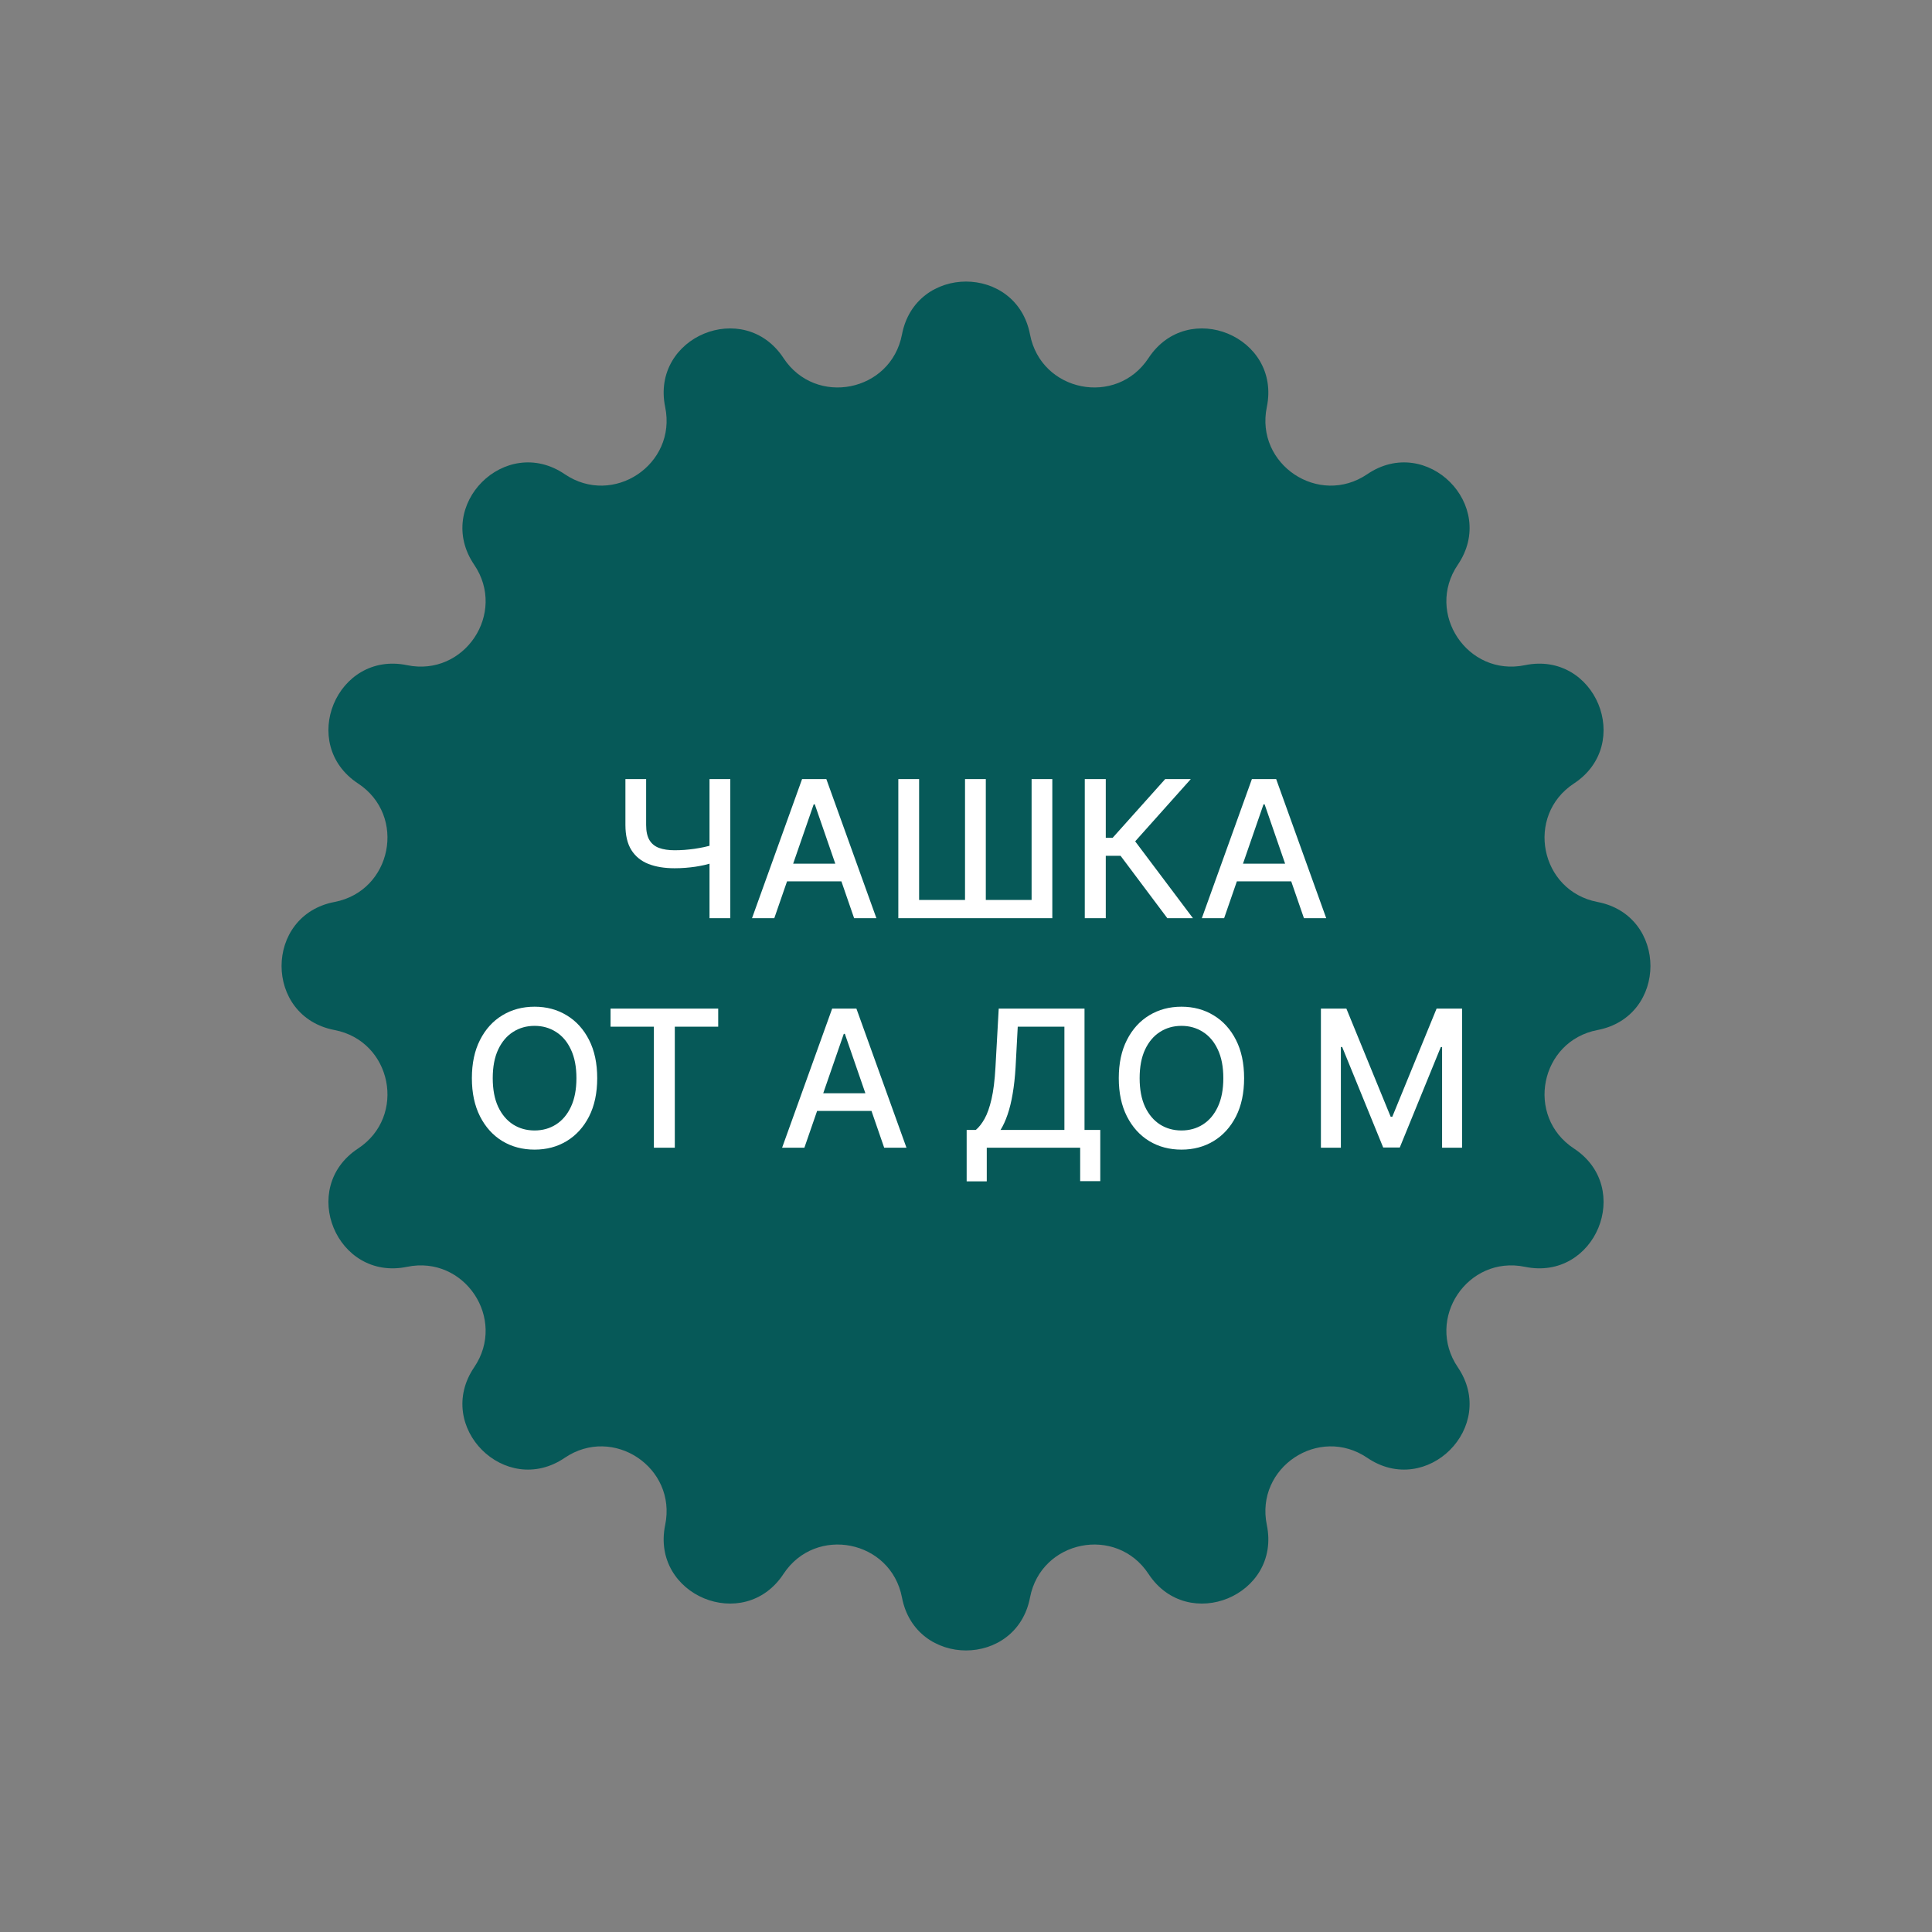
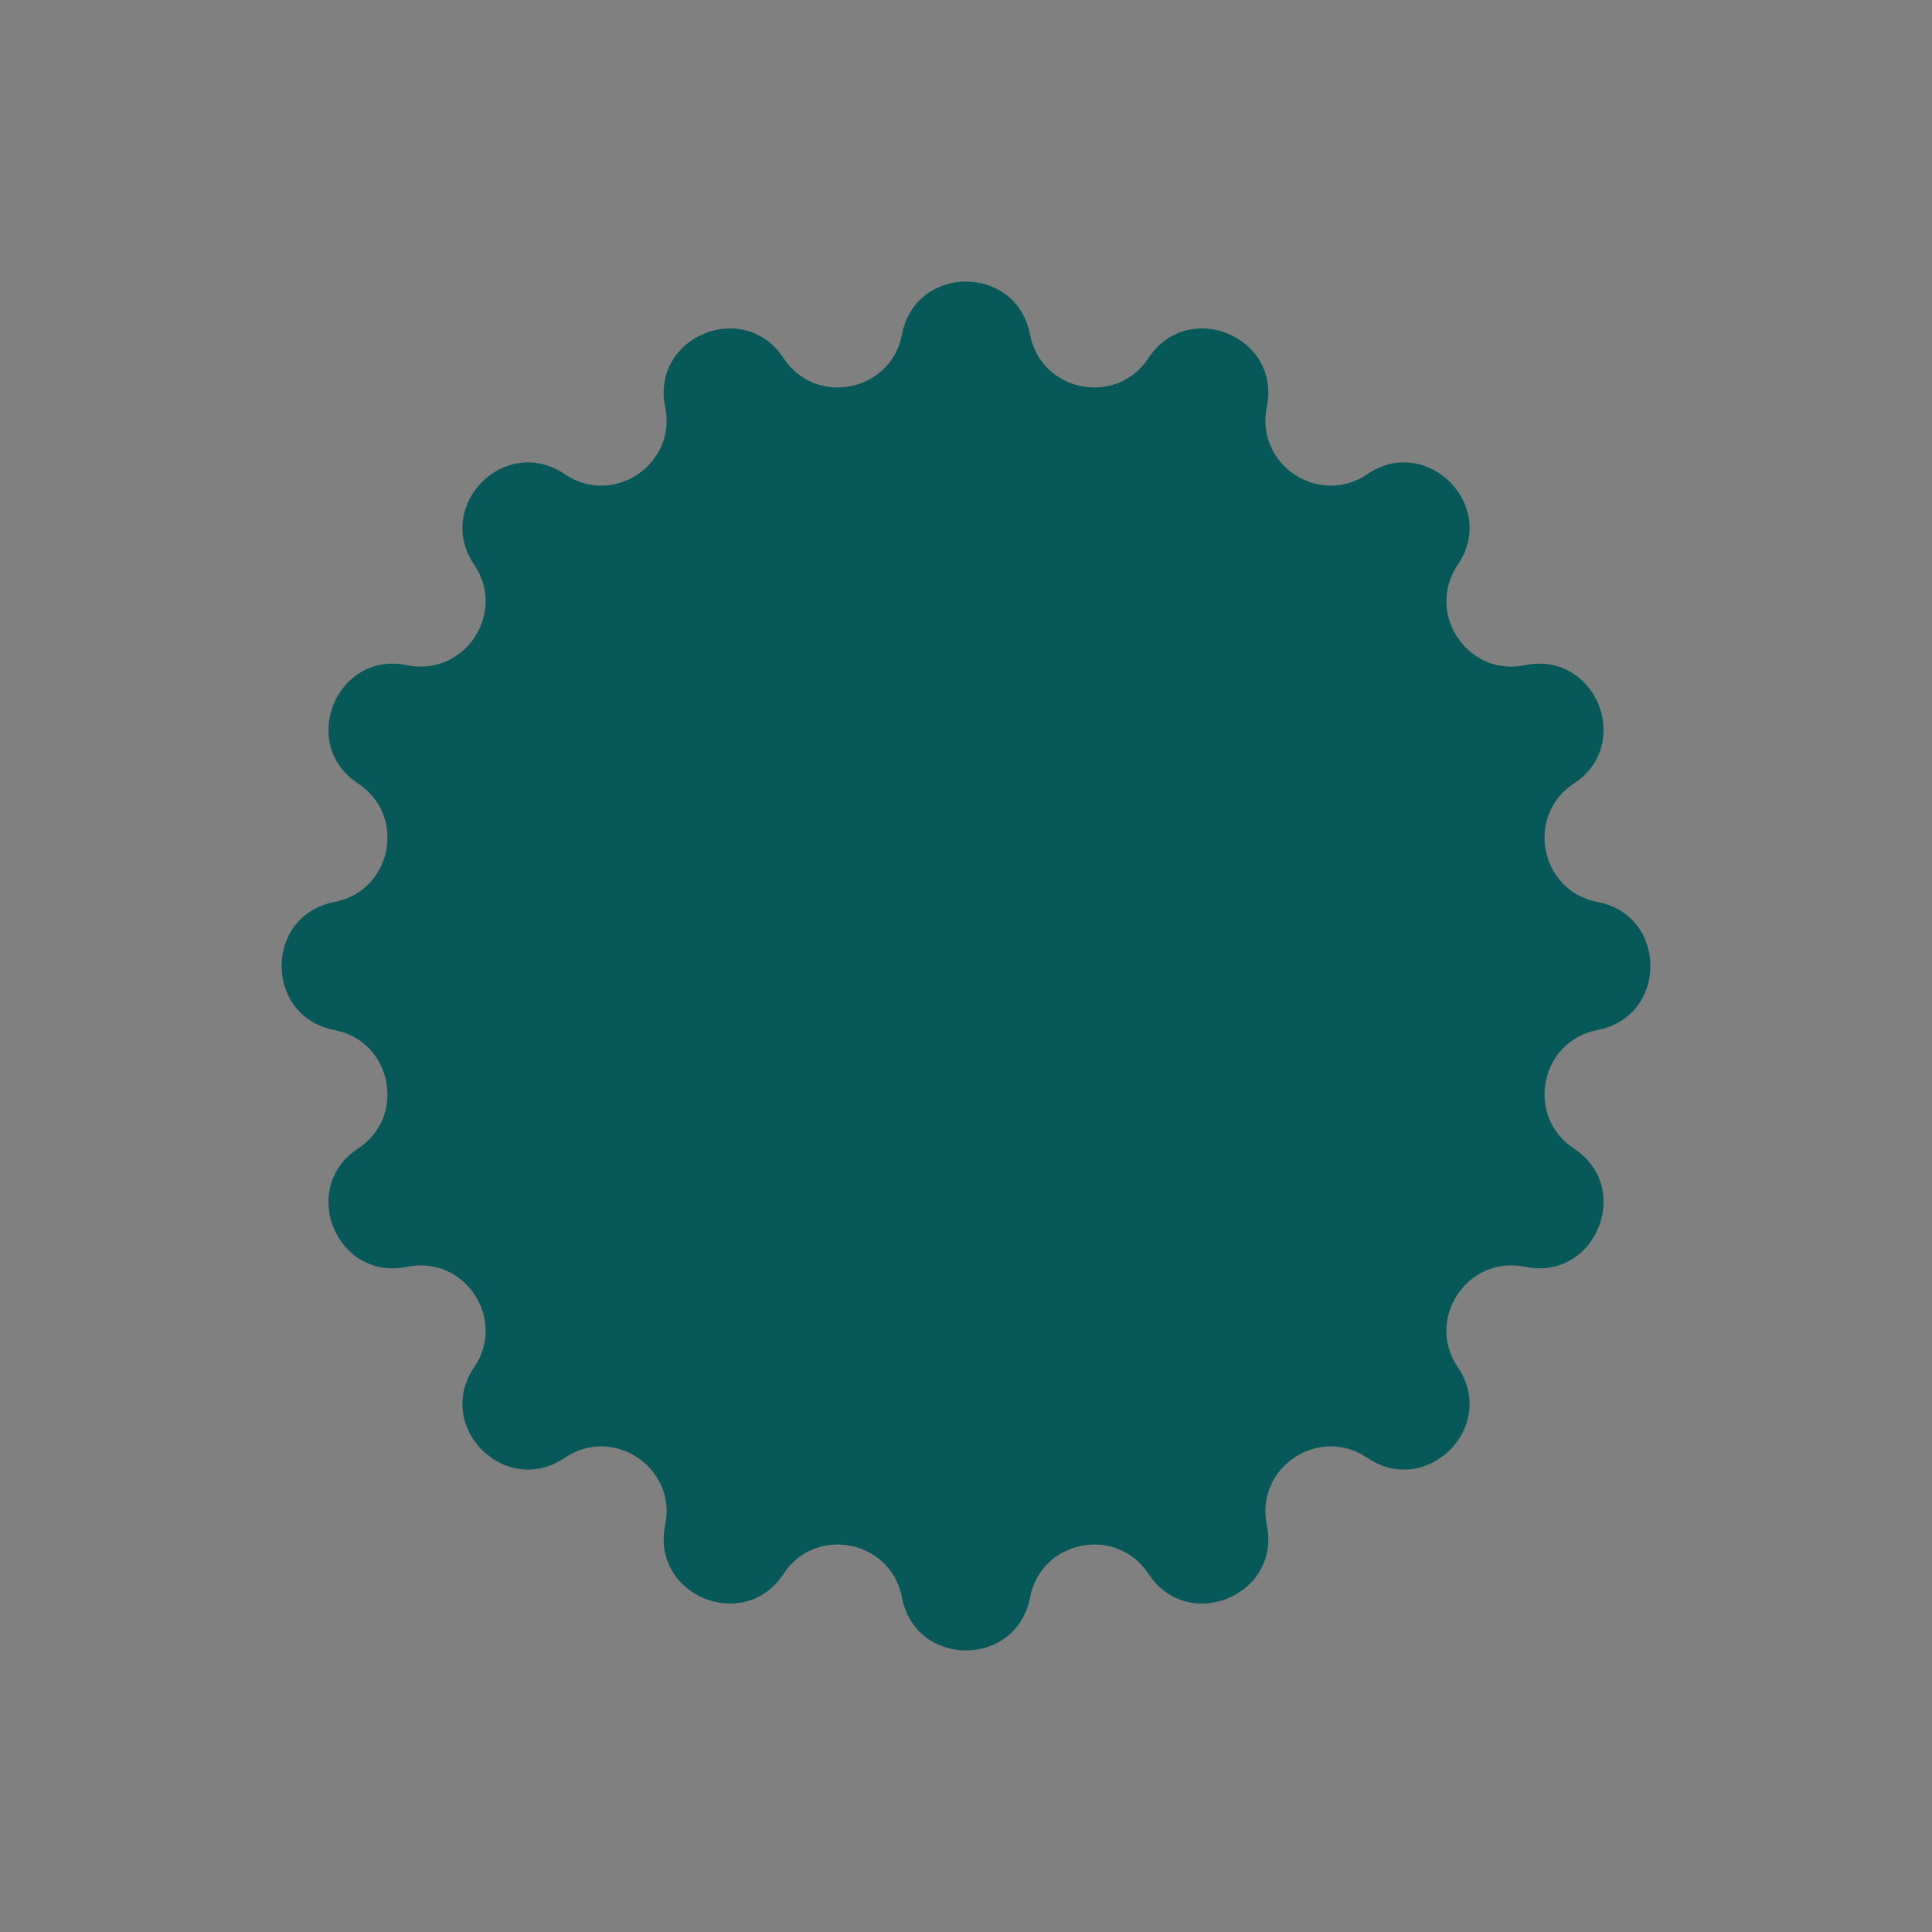
<svg xmlns="http://www.w3.org/2000/svg" width="303" height="303" viewBox="0 0 303 303" fill="none">
  <rect x="0" y="0" width="303" height="303" fill="#808080" stroke="none" />
  <path d="M141.459 52.459C143.577 41.391 159.423 41.391 161.541 52.459V52.459C163.267 61.475 175.08 63.825 180.124 56.156V56.156C186.317 46.74 200.957 52.804 198.678 63.841V63.841C196.822 72.831 206.836 79.522 214.432 74.367V74.367C223.757 68.039 234.961 79.243 228.633 88.568V88.568C223.478 96.164 230.169 106.178 239.159 104.322V104.322C250.196 102.043 256.26 116.682 246.844 122.876V122.876C239.175 127.92 241.525 139.733 250.541 141.459V141.459C261.61 143.577 261.61 159.423 250.541 161.541V161.541C241.525 163.267 239.175 175.08 246.844 180.124V180.124C256.26 186.318 250.196 200.957 239.159 198.678V198.678C230.169 196.822 223.478 206.836 228.633 214.432V214.432C234.961 223.757 223.757 234.961 214.432 228.633V228.633C206.836 223.478 196.822 230.169 198.678 239.159V239.159C200.957 250.196 186.317 256.26 180.124 246.844V246.844C175.08 239.175 163.267 241.525 161.541 250.541V250.541C159.423 261.61 143.577 261.61 141.459 250.541V250.541C139.733 241.525 127.92 239.175 122.876 246.844V246.844C116.682 256.26 102.043 250.196 104.322 239.159V239.159C106.178 230.169 96.164 223.478 88.568 228.633V228.633C79.243 234.961 68.039 223.757 74.367 214.432V214.432C79.522 206.836 72.831 196.822 63.841 198.678V198.678C52.804 200.957 46.74 186.317 56.156 180.124V180.124C63.825 175.08 61.475 163.267 52.459 161.541V161.541C41.391 159.423 41.391 143.577 52.459 141.459V141.459C61.475 139.733 63.825 127.92 56.156 122.876V122.876C46.74 116.682 52.804 102.043 63.841 104.322V104.322C72.831 106.178 79.522 96.164 74.367 88.568V88.568C68.039 79.243 79.243 68.039 88.568 74.367V74.367C96.164 79.522 106.178 72.831 104.322 63.841V63.841C102.043 52.804 116.682 46.74 122.876 56.156V56.156C127.92 63.825 139.733 61.475 141.459 52.459V52.459Z" fill="#065958" />
-   <path d="M98.086 122.182H101.335V129.384C101.335 130.385 101.509 131.177 101.857 131.759C102.205 132.335 102.709 132.743 103.37 132.984C104.037 133.226 104.847 133.347 105.799 133.347C106.303 133.347 106.814 133.329 107.333 133.293C107.858 133.251 108.381 133.194 108.899 133.123C109.417 133.045 109.918 132.956 110.401 132.857C110.891 132.75 111.346 132.633 111.765 132.505V135.307C111.353 135.442 110.916 135.562 110.454 135.669C110 135.768 109.524 135.857 109.027 135.935C108.53 136.006 108.011 136.063 107.471 136.106C106.932 136.148 106.374 136.17 105.799 136.17C104.208 136.17 102.834 135.942 101.676 135.488C100.525 135.026 99.638 134.298 99.013 133.304C98.395 132.31 98.086 131.003 98.086 129.384V122.182ZM111.275 122.182H114.535V144H111.275V122.182ZM121.435 144H117.941L125.793 122.182H129.596L137.447 144H133.953L127.785 126.145H127.614L121.435 144ZM122.021 135.456H133.357V138.226H122.021V135.456ZM140.886 122.182H144.146V141.145H151.347V122.182H154.607V141.145H161.788V122.182H165.037V144H140.886V122.182ZM183.073 144L175.744 134.22H173.421V144H170.129V122.182H173.421V131.397H174.497L182.743 122.182H186.759L178.034 131.951L187.09 144H183.073ZM191.982 144H188.488L196.339 122.182H200.143L207.994 144H204.5L198.332 126.145H198.161L191.982 144ZM192.568 135.456H203.903V138.226H192.568V135.456ZM93.662 169.091C93.662 171.42 93.236 173.423 92.383 175.099C91.531 176.768 90.363 178.054 88.879 178.956C87.401 179.851 85.722 180.298 83.84 180.298C81.95 180.298 80.263 179.851 78.779 178.956C77.302 178.054 76.137 176.765 75.285 175.089C74.433 173.413 74.006 171.413 74.006 169.091C74.006 166.761 74.433 164.762 75.285 163.093C76.137 161.417 77.302 160.131 78.779 159.237C80.263 158.335 81.95 157.884 83.84 157.884C85.722 157.884 87.401 158.335 88.879 159.237C90.363 160.131 91.531 161.417 92.383 163.093C93.236 164.762 93.662 166.761 93.662 169.091ZM90.402 169.091C90.402 167.315 90.114 165.82 89.539 164.606C88.971 163.384 88.19 162.461 87.195 161.836C86.208 161.204 85.09 160.888 83.84 160.888C82.582 160.888 81.46 161.204 80.473 161.836C79.486 162.461 78.704 163.384 78.129 164.606C77.561 165.82 77.277 167.315 77.277 169.091C77.277 170.866 77.561 172.365 78.129 173.587C78.704 174.801 79.486 175.724 80.473 176.357C81.46 176.982 82.582 177.294 83.84 177.294C85.09 177.294 86.208 176.982 87.195 176.357C88.19 175.724 88.971 174.801 89.539 173.587C90.114 172.365 90.402 170.866 90.402 169.091ZM95.753 161.016V158.182H112.638V161.016H105.831V180H102.55V161.016H95.753ZM126.152 180H122.658L130.509 158.182H134.313L142.164 180H138.67L132.502 162.145H132.331L126.152 180ZM126.738 171.456H138.073V174.226H126.738V171.456ZM151.603 185.273V177.209H153.041C153.531 176.797 153.99 176.211 154.416 175.451C154.842 174.691 155.204 173.665 155.502 172.372C155.801 171.08 156.007 169.421 156.12 167.397L156.632 158.182H170.087V177.209H172.558V185.241H169.405V180H154.757V185.273H151.603ZM156.919 177.209H166.933V161.016H159.615L159.274 167.397C159.181 168.938 159.029 170.323 158.816 171.552C158.61 172.781 158.343 173.867 158.017 174.812C157.697 175.749 157.331 176.548 156.919 177.209ZM195.117 169.091C195.117 171.42 194.691 173.423 193.839 175.099C192.986 176.768 191.818 178.054 190.334 178.956C188.856 179.851 187.177 180.298 185.295 180.298C183.405 180.298 181.719 179.851 180.234 178.956C178.757 178.054 177.592 176.765 176.74 175.089C175.888 173.413 175.461 171.413 175.461 169.091C175.461 166.761 175.888 164.762 176.74 163.093C177.592 161.417 178.757 160.131 180.234 159.237C181.719 158.335 183.405 157.884 185.295 157.884C187.177 157.884 188.856 158.335 190.334 159.237C191.818 160.131 192.986 161.417 193.839 163.093C194.691 164.762 195.117 166.761 195.117 169.091ZM191.857 169.091C191.857 167.315 191.569 165.82 190.994 164.606C190.426 163.384 189.645 162.461 188.65 161.836C187.663 161.204 186.545 160.888 185.295 160.888C184.037 160.888 182.915 161.204 181.928 161.836C180.941 162.461 180.16 163.384 179.584 164.606C179.016 165.82 178.732 167.315 178.732 169.091C178.732 170.866 179.016 172.365 179.584 173.587C180.16 174.801 180.941 175.724 181.928 176.357C182.915 176.982 184.037 177.294 185.295 177.294C186.545 177.294 187.663 176.982 188.65 176.357C189.645 175.724 190.426 174.801 190.994 173.587C191.569 172.365 191.857 170.866 191.857 169.091ZM207.161 158.182H211.156L218.102 175.142H218.357L225.303 158.182H229.298V180H226.166V164.212H225.964L219.529 179.968H216.93L210.495 164.201H210.293V180H207.161V158.182Z" fill="white" />
</svg>